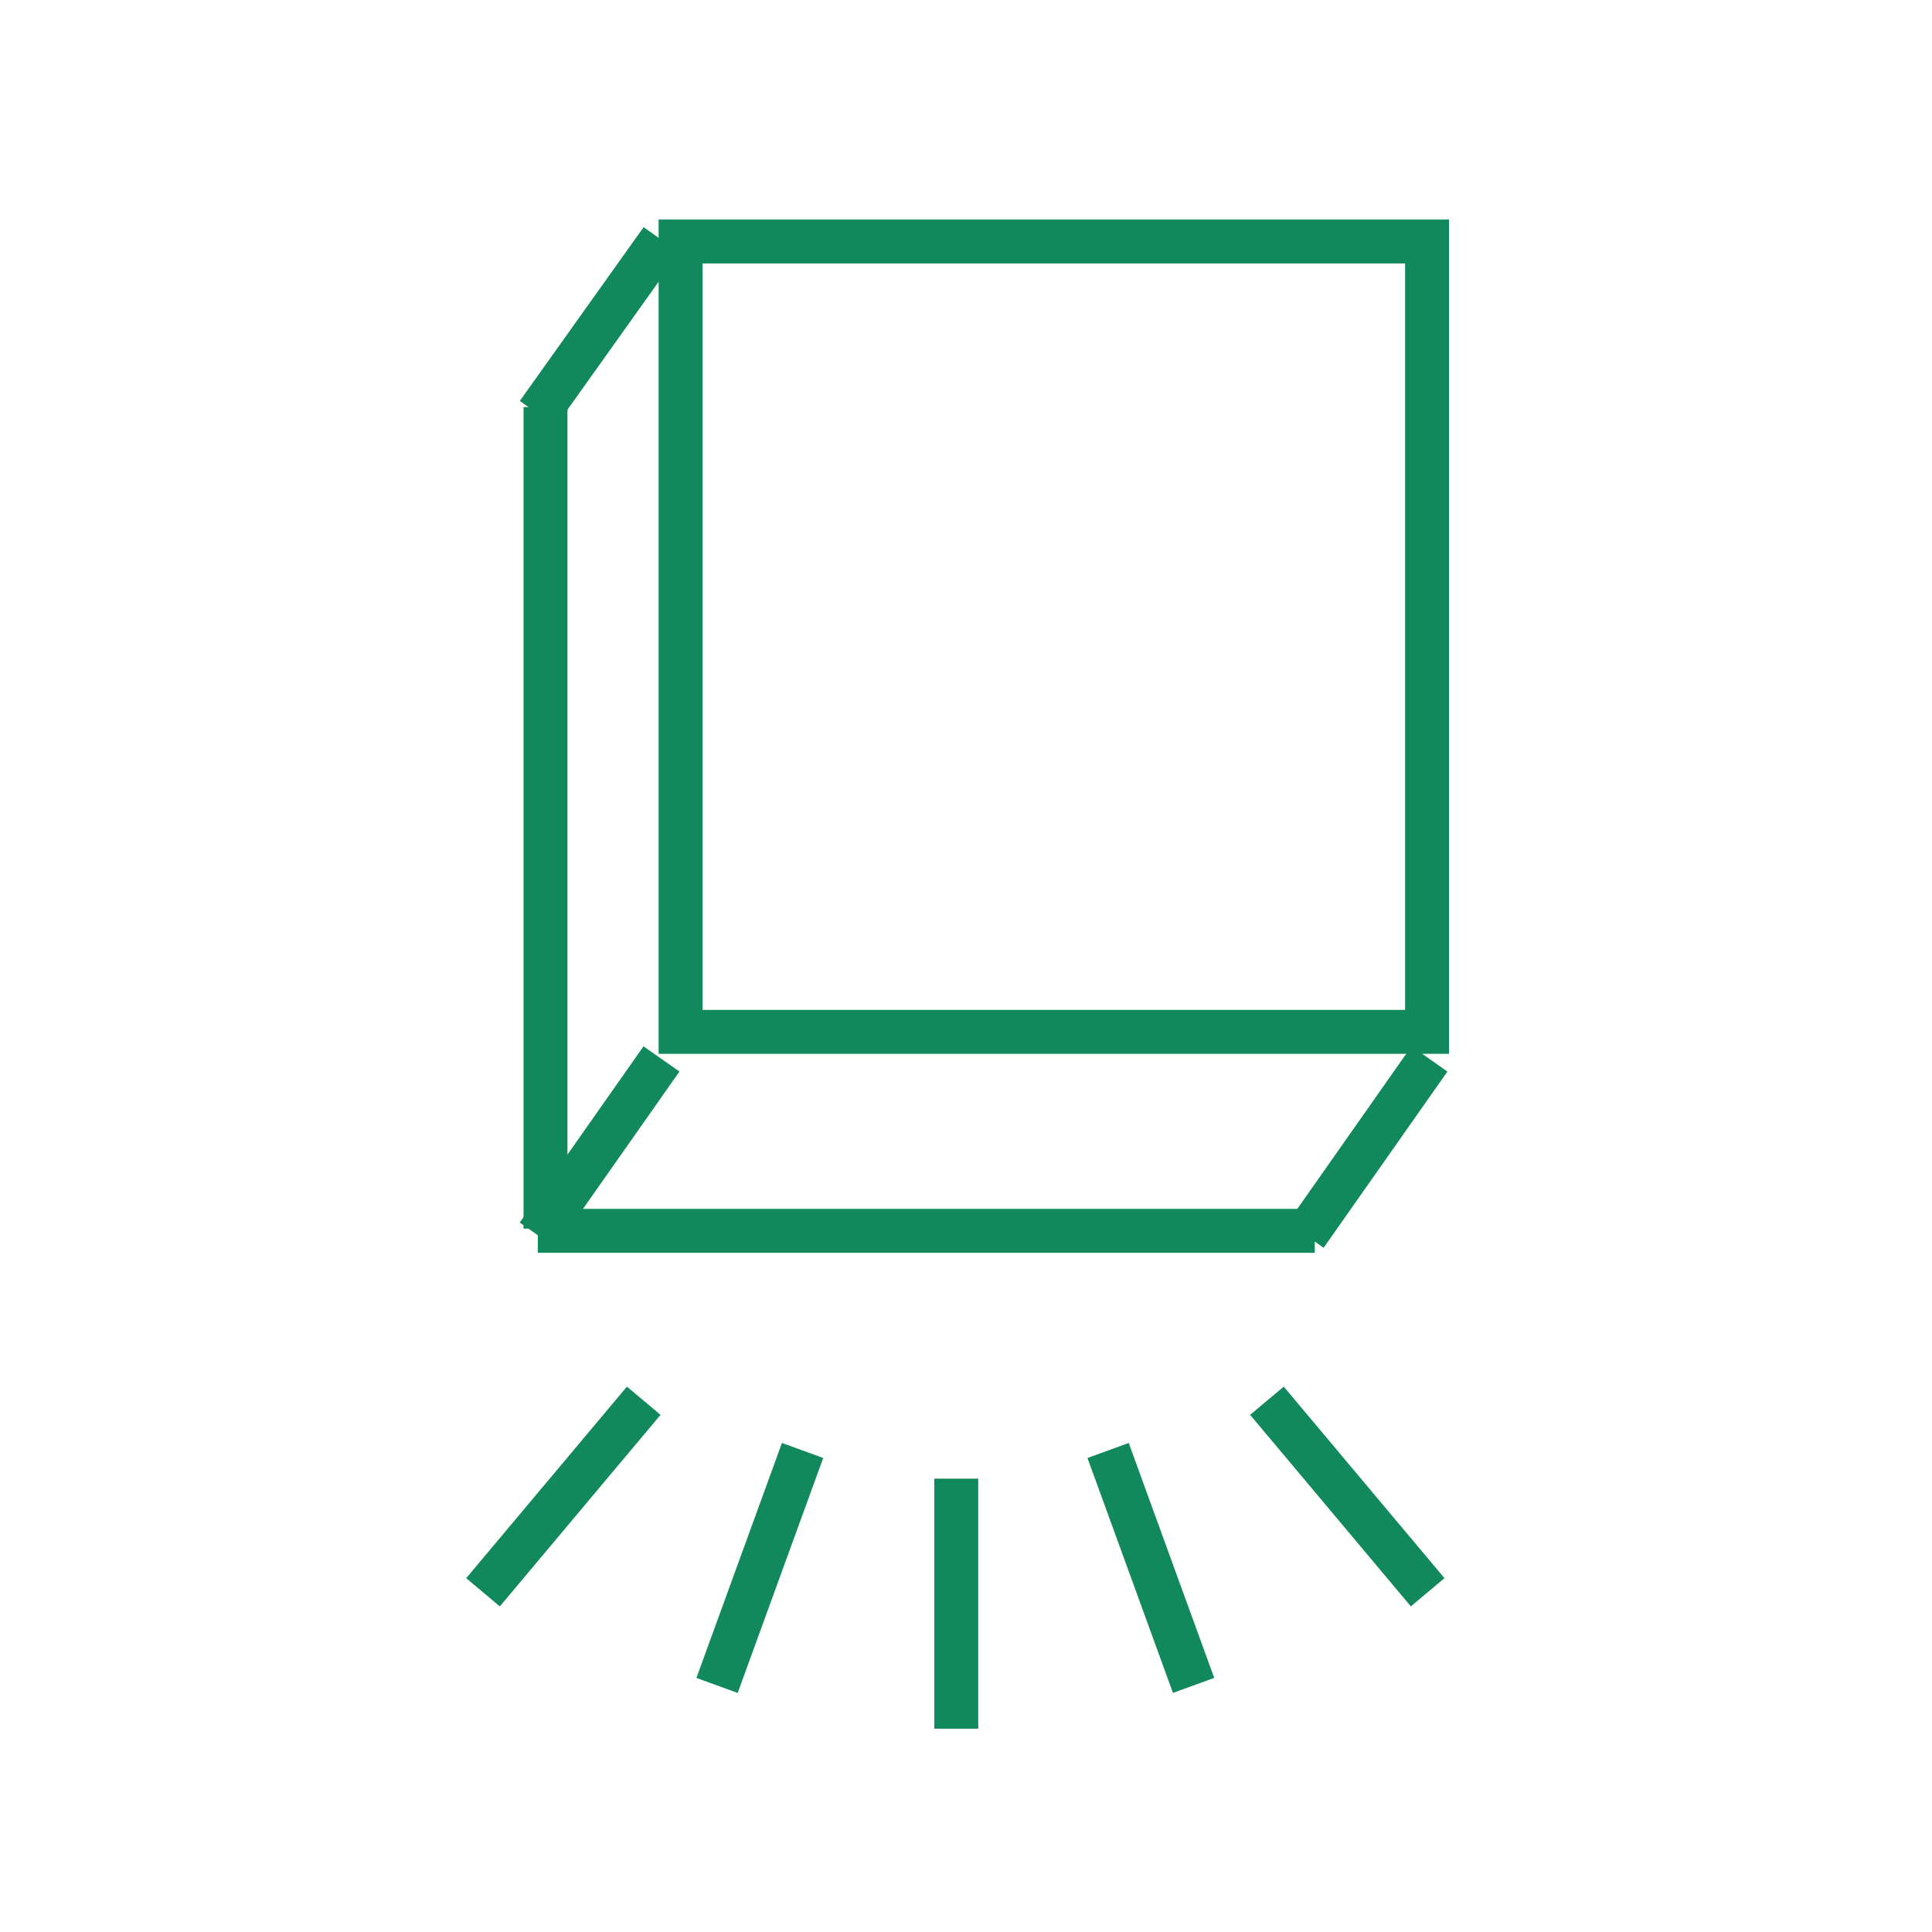
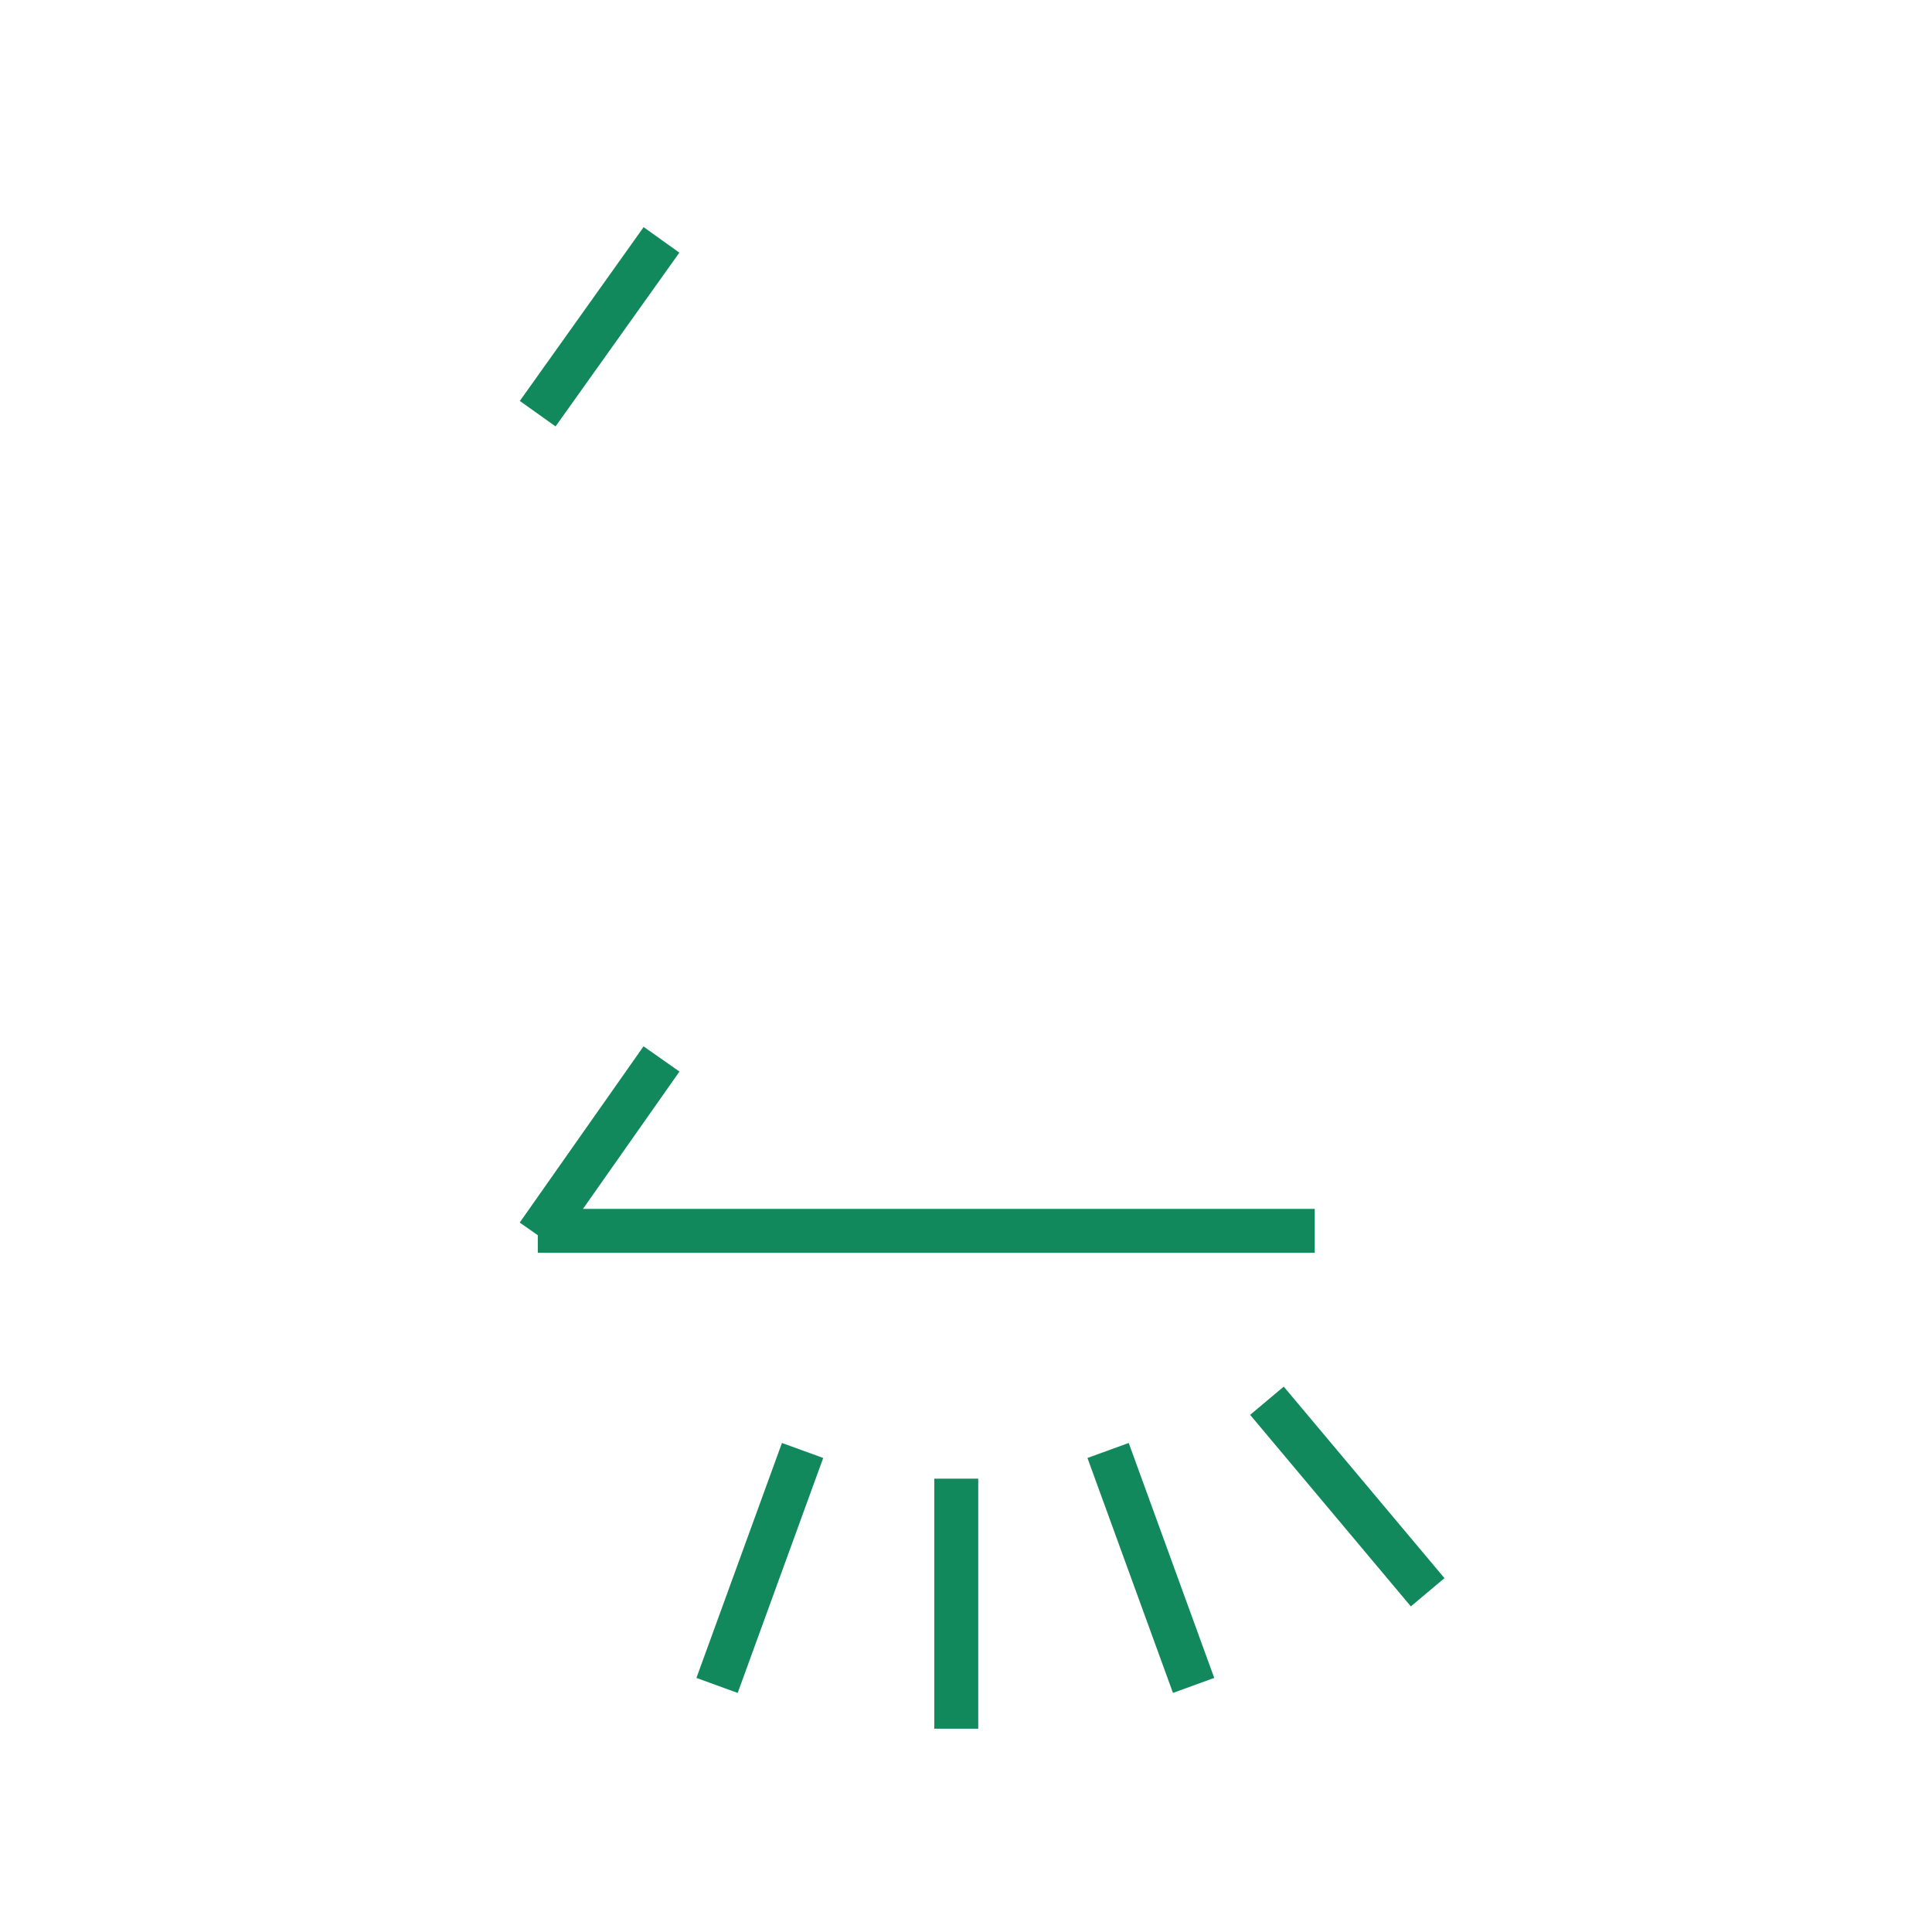
<svg xmlns="http://www.w3.org/2000/svg" width="88" height="88" viewBox="0 0 88 88">
  <g id="Group_3896" data-name="Group 3896" transform="translate(-214 -489)">
    <rect id="Rectangle_698" data-name="Rectangle 698" width="88" height="88" transform="translate(214 489)" fill="#fff" />
    <g id="Group_3894" data-name="Group 3894" transform="translate(10 -314)">
      <g id="Rectangle_1299" data-name="Rectangle 1299" transform="translate(234 813)" fill="#fff" stroke="#12895c" stroke-width="2">
        <rect width="36" height="38" stroke="none" />
-         <rect x="1" y="1" width="34" height="36" fill="none" />
      </g>
      <path id="Path_4321" data-name="Path 4321" d="M-4834.7,11476l-5.639,7.915" transform="translate(5068.83 -10662.073)" fill="none" stroke="#12895c" stroke-width="2" />
      <path id="Path_4322" data-name="Path 4322" d="M-4834.7,11476l-5.639,8.027" transform="translate(5068.83 -10624.767)" fill="#fff" stroke="#12895c" stroke-width="2" />
-       <path id="Path_4323" data-name="Path 4323" d="M-4834.7,11476l-5.639,8.027" transform="translate(5103.81 -10624.767)" fill="#fff" stroke="#12895c" stroke-width="2" />
-       <line id="Line_261" data-name="Line 261" y2="37.42" transform="translate(228.847 821.542)" fill="none" stroke="#12895c" stroke-width="2" />
      <path id="Path_4324" data-name="Path 4324" d="M-4808.932,11553.625h35.389" transform="translate(5037.428 -10694.562)" fill="#fff" stroke="#12895c" stroke-width="2" />
      <g id="Group_3893" data-name="Group 3893" transform="translate(226 866.802)">
        <line id="Line_262" data-name="Line 262" y2="11.389" transform="translate(14.556 2.265) rotate(20)" fill="none" stroke="#12895c" stroke-width="2" />
        <line id="Line_264" data-name="Line 264" y2="11.389" transform="translate(21.557 3.549)" fill="none" stroke="#12895c" stroke-width="2" />
-         <line id="Line_263" data-name="Line 263" y2="11.389" transform="translate(7.321 0) rotate(40)" fill="none" stroke="#12895c" stroke-width="2" />
        <line id="Line_265" data-name="Line 265" y1="11.388" transform="translate(32.367 12.966) rotate(160)" fill="none" stroke="#12895c" stroke-width="2" />
        <line id="Line_266" data-name="Line 266" y1="11.389" transform="translate(43.028 8.724) rotate(140)" fill="none" stroke="#12895c" stroke-width="2" />
      </g>
    </g>
  </g>
</svg>